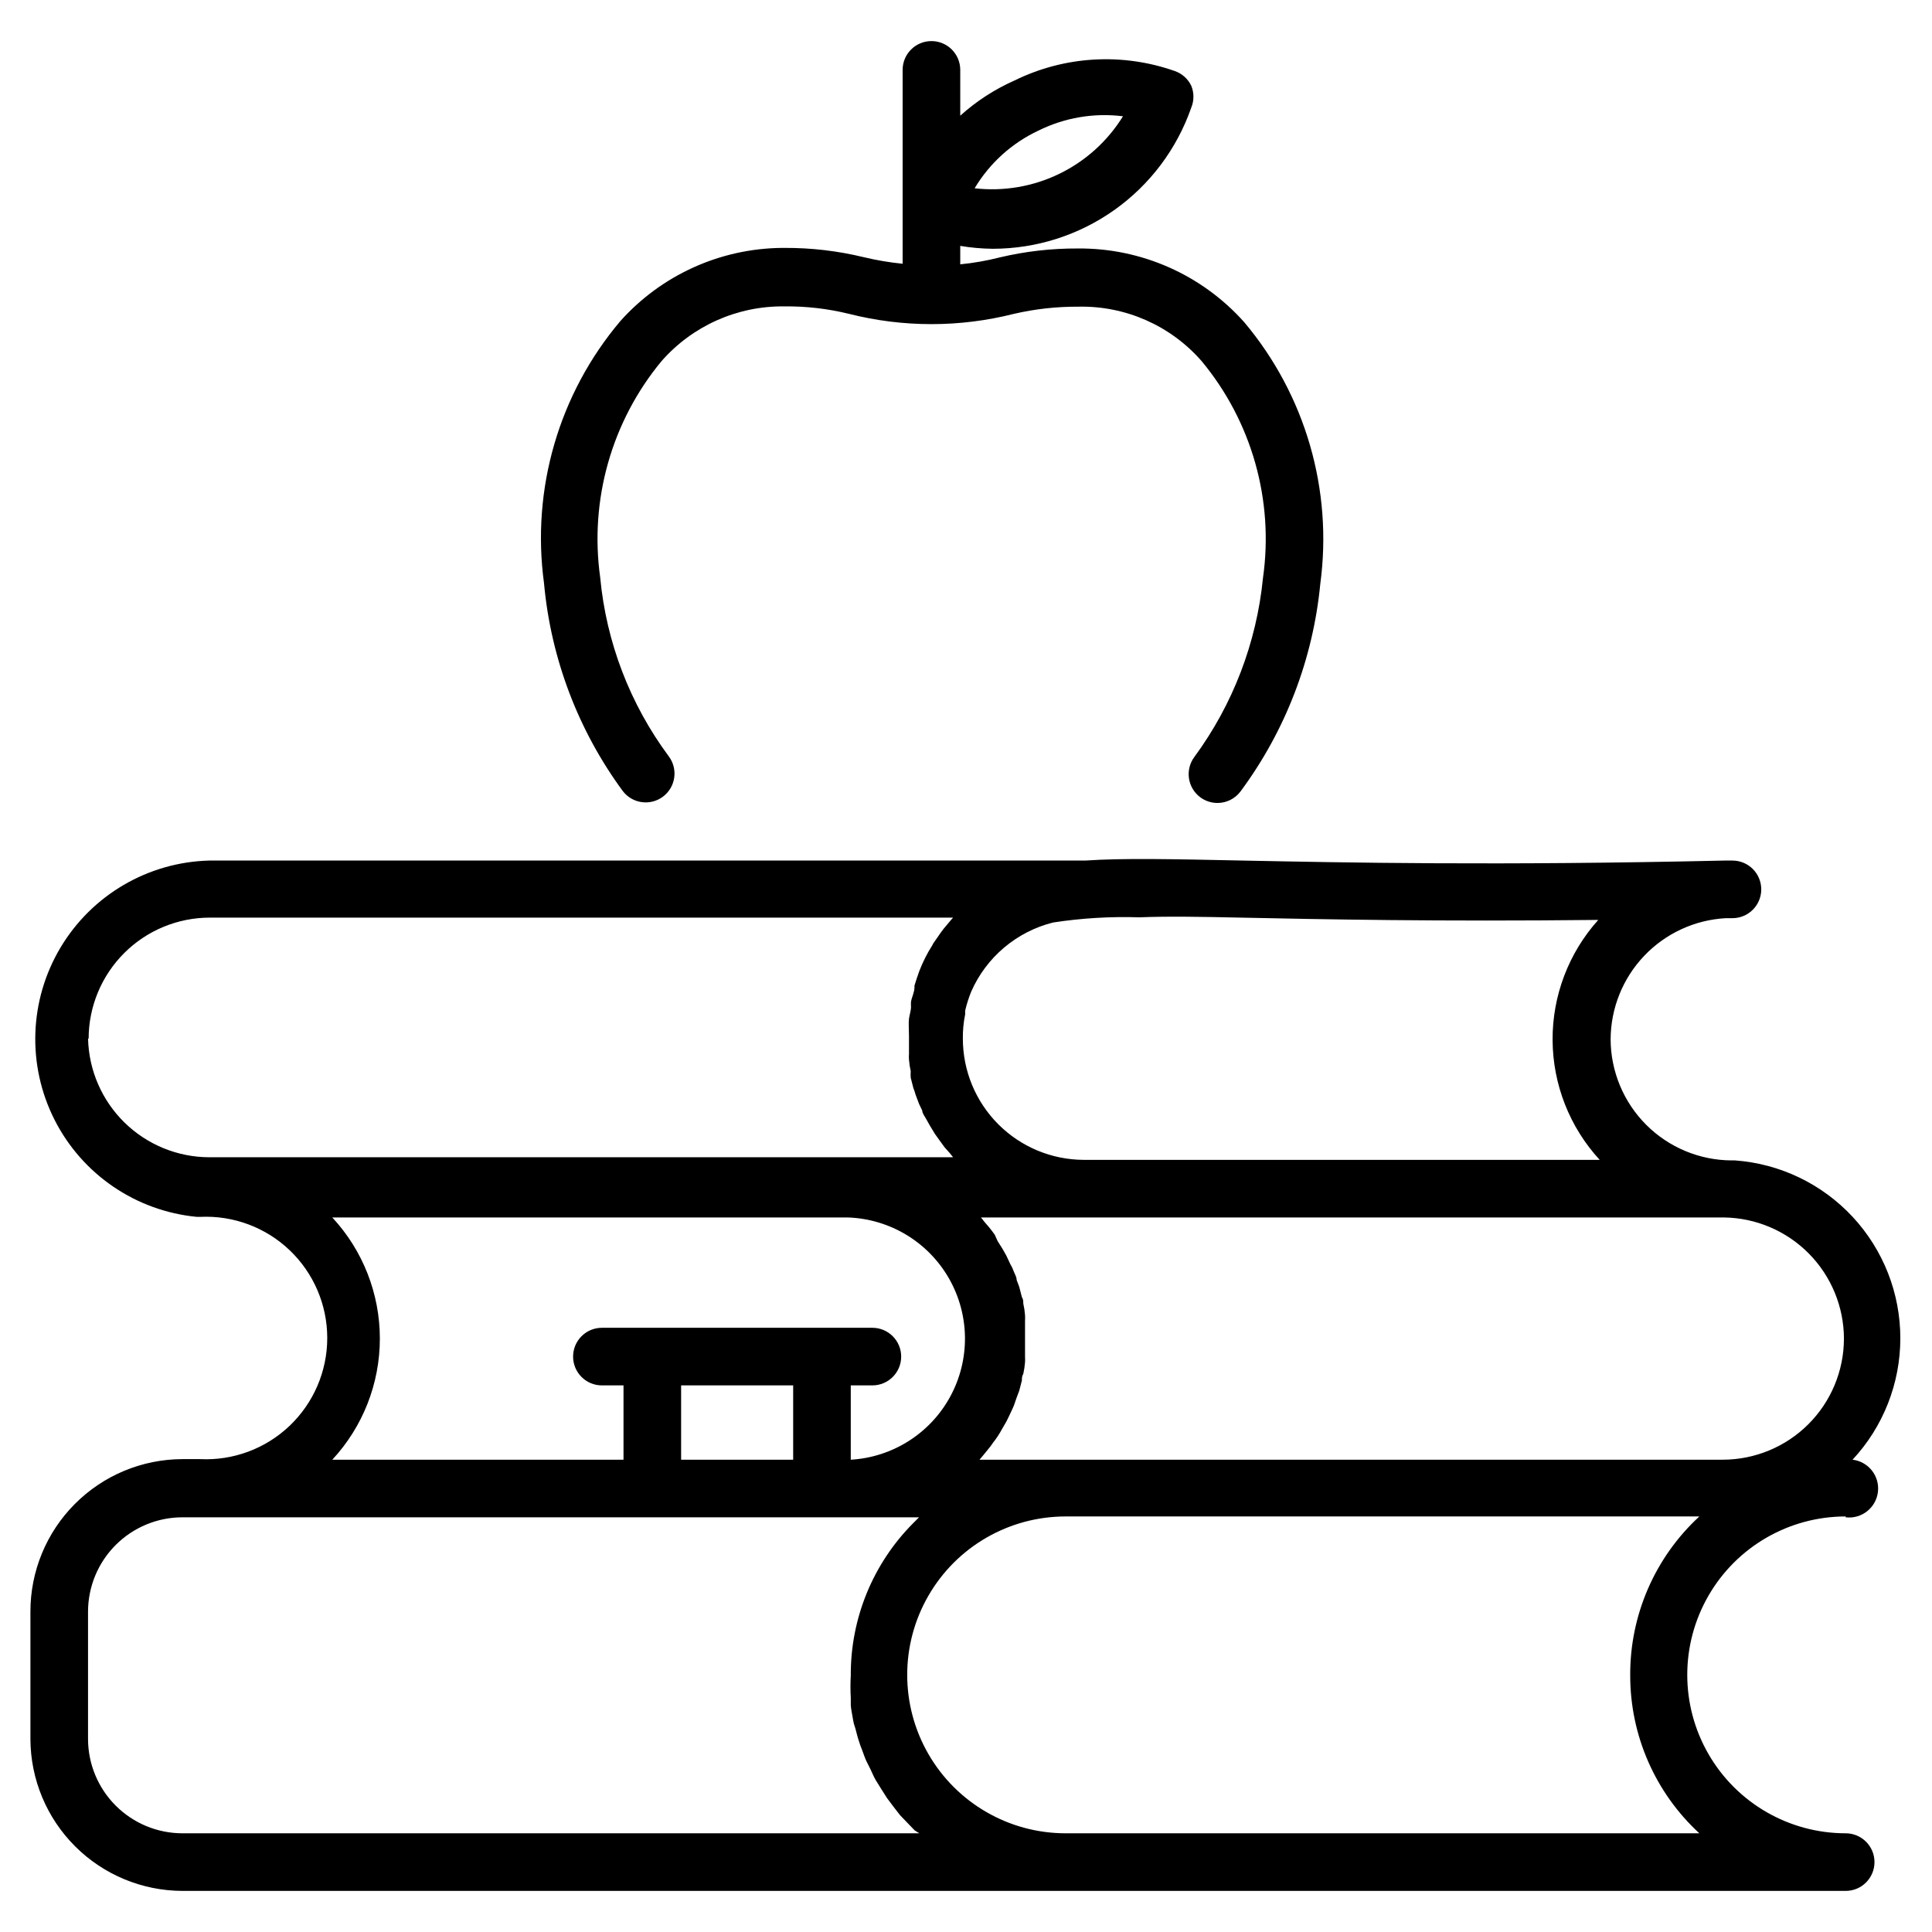
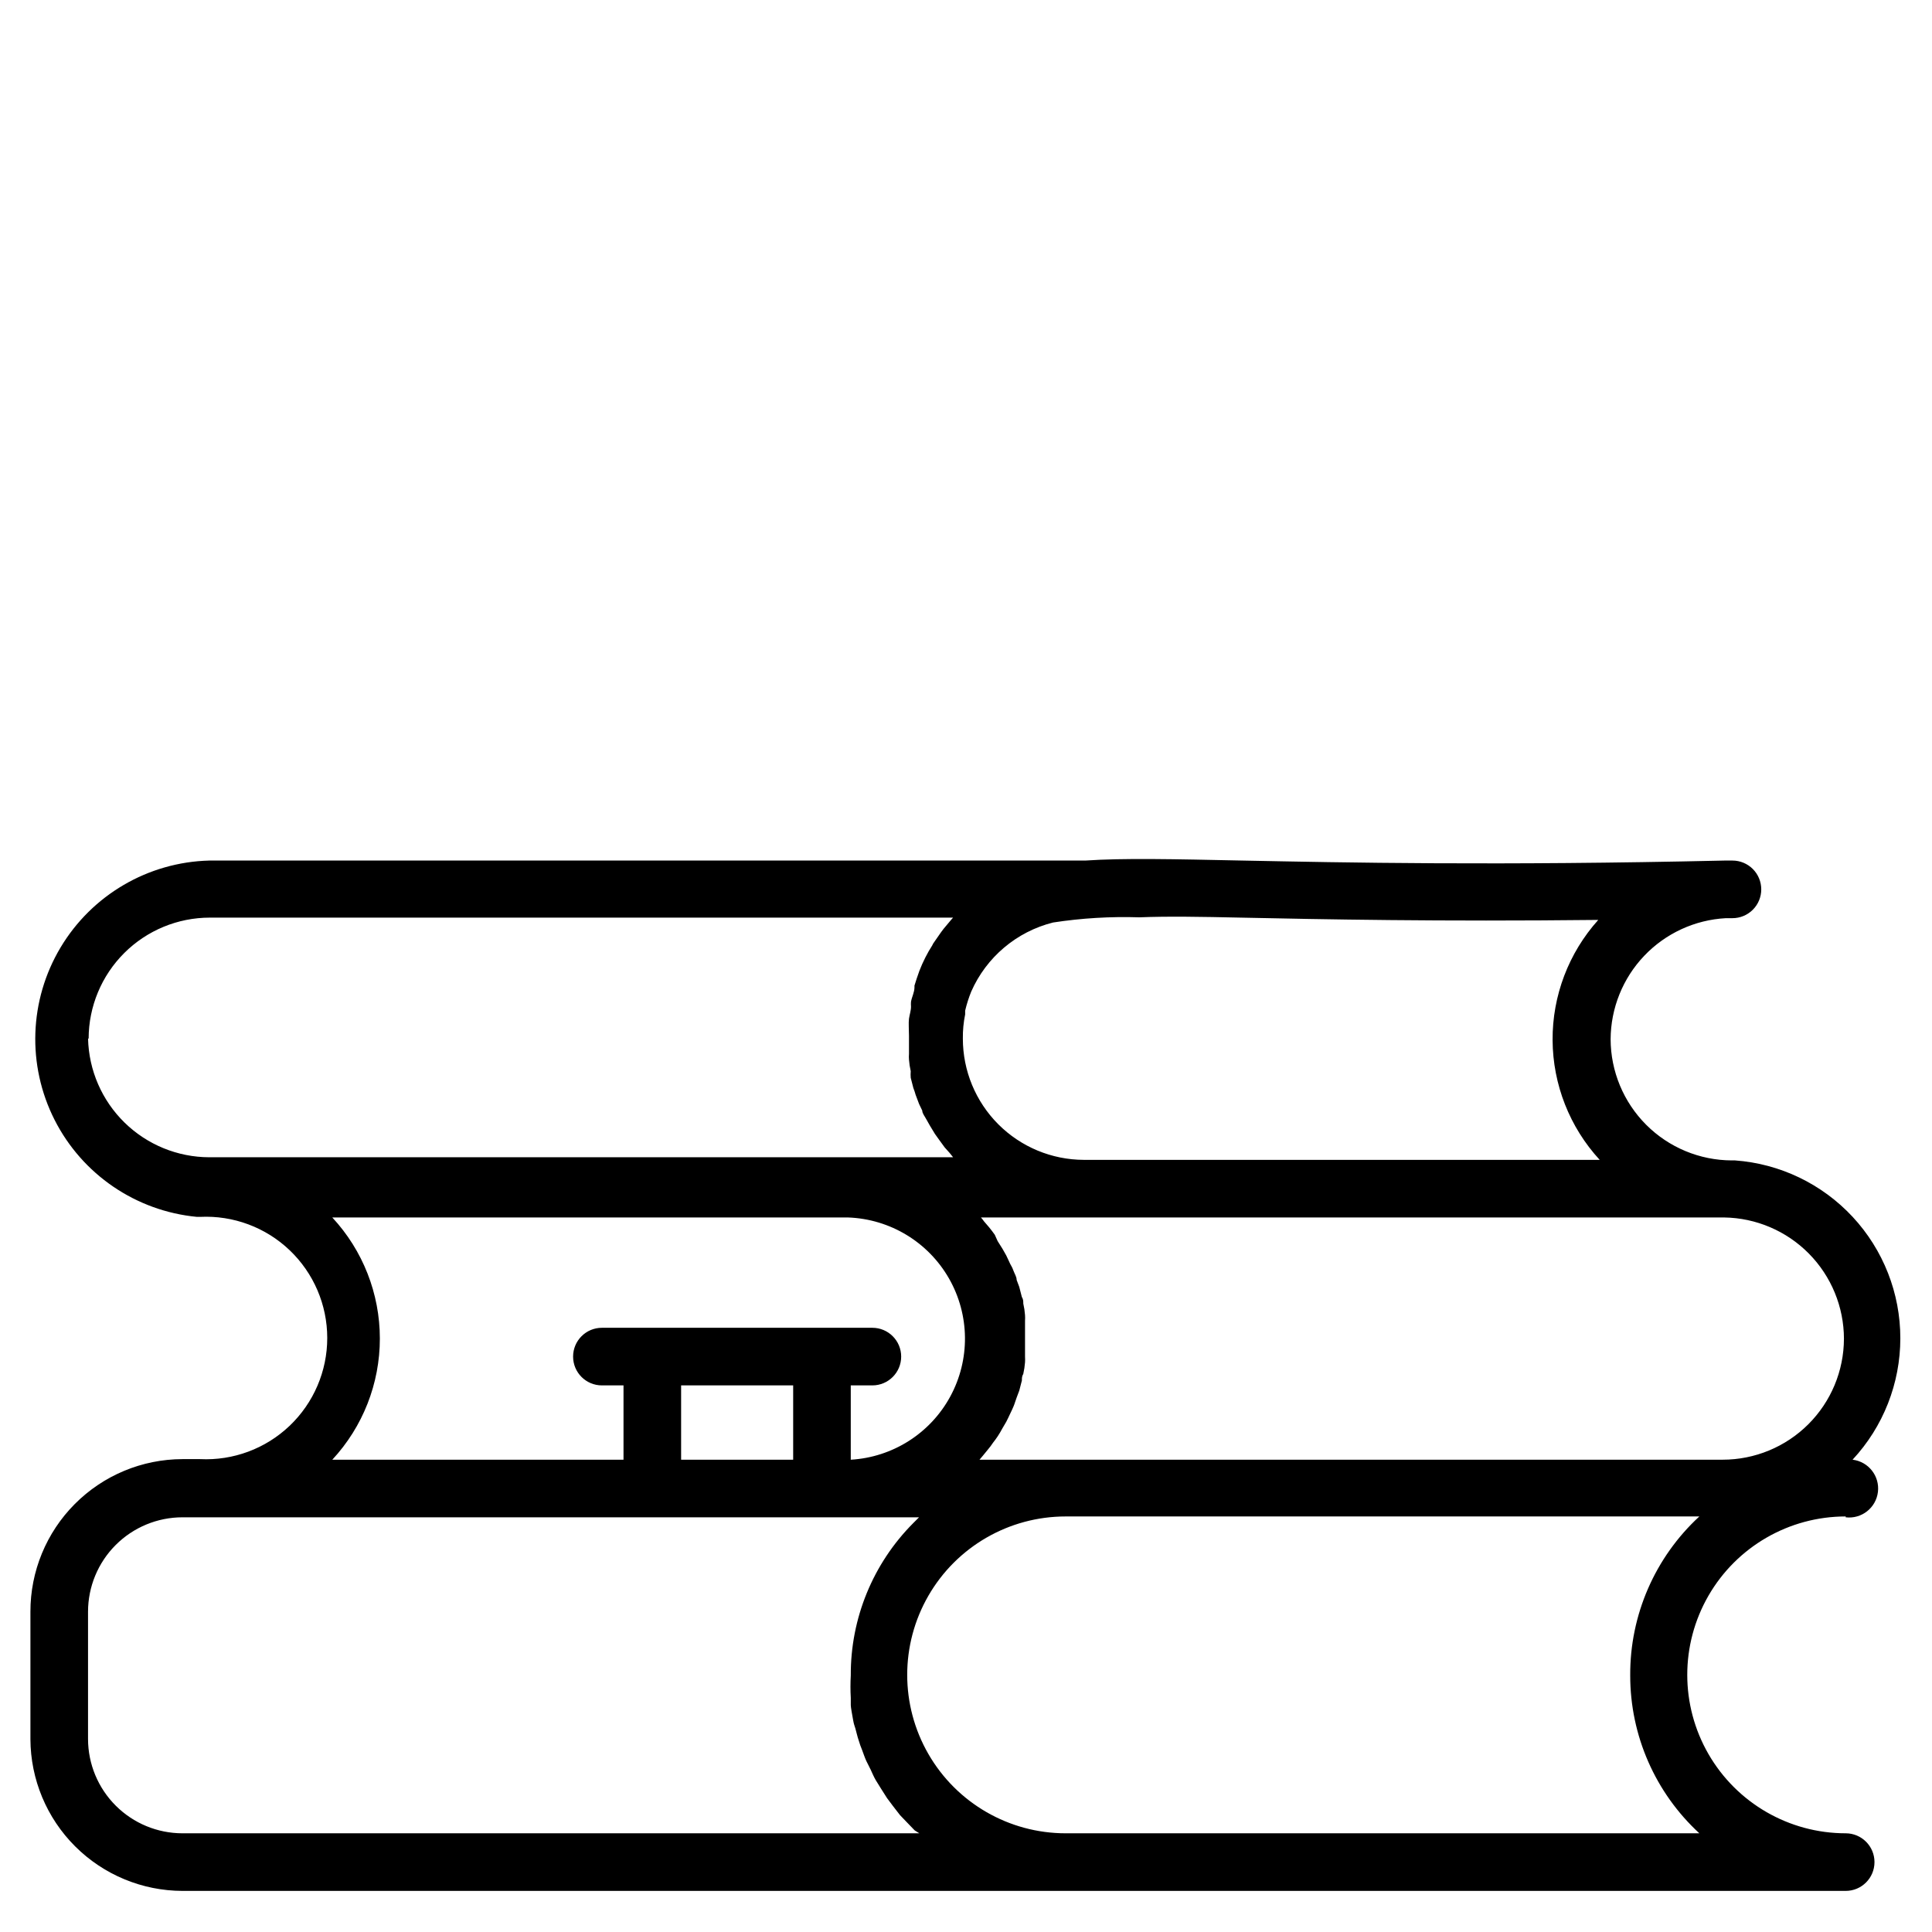
<svg xmlns="http://www.w3.org/2000/svg" fill="#000000" width="800px" height="800px" version="1.1" viewBox="144 144 512 512">
  <g>
-     <path d="m309.01 353.59c2.527 3.375 7.312 4.059 10.688 1.527 3.371-2.527 4.055-7.312 1.527-10.688-10.273-13.844-16.559-30.238-18.168-47.402-2.867-20.543 3.031-41.348 16.258-57.328 8.203-9.352 20.082-14.648 32.52-14.504 5.785-0.062 11.555 0.602 17.176 1.984 14.328 3.625 29.332 3.625 43.664 0 5.606-1.301 11.344-1.938 17.098-1.906 12.492-0.273 24.457 5.012 32.672 14.426 13.285 16.008 19.188 36.883 16.258 57.48-1.695 17.145-7.969 33.52-18.168 47.402-2.527 3.375-1.844 8.16 1.527 10.688 1.32 0.992 2.93 1.527 4.582 1.527 2.402 0 4.664-1.133 6.106-3.055 11.922-16.082 19.23-35.109 21.145-55.035 3.344-24.91-3.973-50.078-20.152-69.312-11.203-12.57-27.285-19.695-44.121-19.543-6.965-0.035-13.91 0.758-20.688 2.367-3.434 0.875-6.93 1.488-10.457 1.832v-4.887c2.852 0.484 5.734 0.738 8.625 0.766 11.562-0.008 22.84-3.613 32.262-10.312 9.426-6.703 16.531-16.172 20.332-27.094 0.766-1.855 0.766-3.941 0-5.801-0.875-1.824-2.441-3.223-4.352-3.891-13.934-4.918-29.262-4.012-42.516 2.516-5.25 2.324-10.094 5.469-14.352 9.316v-12.141c0-4.215-3.418-7.633-7.633-7.633-4.219 0-7.637 3.418-7.637 7.633v51.375c-3.496-0.348-6.965-0.938-10.379-1.758-6.824-1.648-13.82-2.469-20.84-2.441h-0.766c-16.363 0.152-31.91 7.188-42.82 19.391-16.277 19.246-23.629 44.488-20.23 69.465 1.809 19.898 9.012 38.93 20.84 55.035zm110.15-174.96c6.941-3.453 14.746-4.781 22.441-3.816-4.066 6.582-9.922 11.875-16.883 15.254s-14.742 4.707-22.43 3.828c3.977-6.656 9.852-11.973 16.871-15.266z" />
    <path d="m633.12 546.1c4.215 0.508 8.043-2.5 8.551-6.715 0.504-4.215-2.504-8.043-6.719-8.551 8.133-8.738 12.652-20.234 12.656-32.172 0.004-11.938-4.508-23.434-12.637-32.18-8.125-8.742-19.258-14.09-31.164-14.961h-0.84c-8.516-0.02-16.68-3.41-22.703-9.434-6.019-6.023-9.414-14.184-9.434-22.703 0.047-8.227 3.231-16.129 8.906-22.086 5.676-5.961 13.41-9.527 21.629-9.973h1.754c2.023 0 3.965-0.805 5.398-2.238 1.43-1.43 2.234-3.371 2.234-5.394 0-2.027-0.805-3.969-2.234-5.398-1.434-1.434-3.375-2.238-5.398-2.238h-2.137c-60.379 1.375-100.84 0.535-127.63 0-18.473-0.383-31.602-0.688-41.754 0h-232.13c-16.227 0.414-31.109 9.117-39.43 23.051-8.32 13.938-8.918 31.164-1.586 45.645 7.332 14.48 21.574 24.191 37.73 25.73h0.84c8.785-0.426 17.363 2.762 23.73 8.828 6.367 6.066 9.973 14.477 9.973 23.273 0 8.793-3.606 17.203-9.973 23.27-6.367 6.066-14.945 9.258-23.73 8.828h-4.656c-10.711 0.02-20.973 4.293-28.531 11.883-7.559 7.586-11.793 17.863-11.773 28.574v33.742c0.039 10.668 4.301 20.891 11.855 28.426 7.551 7.539 17.781 11.781 28.449 11.801h440.76c4.215 0 7.633-3.418 7.633-7.633 0-4.215-3.418-7.633-7.633-7.633-15 0-28.859-8.004-36.359-20.992-7.5-12.992-7.5-28.996 0-41.984 7.5-12.992 21.359-20.992 36.359-20.992zm-0.457-47.328v0.004c-0.02 8.508-3.418 16.664-9.441 22.672-6.023 6.012-14.188 9.387-22.695 9.387h-196.95l0.84-0.992 1.375-1.68c0.492-0.582 0.953-1.195 1.375-1.832 0.457-0.535 0.84-1.145 1.223-1.68 0.383-0.535 0.84-1.375 1.223-2.062l1.07-1.832c0.383-0.688 0.688-1.449 1.07-2.215 0.383-0.762 0.535-1.145 0.84-1.832 0.305-0.688 0.535-1.602 0.84-2.367l0.688-1.832 0.688-2.672c0-0.609 0-1.145 0.383-1.754l-0.012 0.004c0.23-1.008 0.383-2.027 0.461-3.055 0.031-0.508 0.031-1.02 0-1.527v-4.734-4.734 0.004c0.035-0.508 0.035-1.02 0-1.527-0.074-1.027-0.227-2.047-0.461-3.055 0-0.609 0-1.145-0.383-1.754l-0.688-2.672-0.688-1.832c0-0.84-0.535-1.602-0.84-2.441-0.305-0.84-0.535-1.223-0.84-1.754l-1.07-2.289-0.992-1.754-1.297-2.062-0.758-1.684c-0.457-0.688-0.992-1.297-1.449-1.91l-1.375-1.602c-0.262-0.371-0.543-0.727-0.84-1.066h196.95-0.004c8.453 0.117 16.516 3.555 22.457 9.566 5.941 6.012 9.281 14.117 9.301 22.57zm-308.16 12.367h29.695v19.695h-29.695zm148.32-123.96c21.68 0.457 52.137 1.07 94.73 0.609h0.004c-7.859 8.746-12.176 20.109-12.105 31.867 0.07 11.758 4.523 23.07 12.484 31.719h-136.71c-8.508-0.02-16.664-3.414-22.676-9.438-6.008-6.027-9.383-14.188-9.383-22.699-0.027-2.152 0.176-4.301 0.609-6.41v-0.992c0.406-1.719 0.941-3.402 1.602-5.039 4.012-9.125 12.012-15.887 21.68-18.32 7.574-1.164 15.242-1.625 22.902-1.375 7.481-0.305 16.258-0.152 26.867 0.078zm-305.34 32.062 0.004-0.004c0.02-8.508 3.414-16.664 9.438-22.676 6.023-6.008 14.188-9.383 22.699-9.383h196.95l-0.535 0.609-1.984 2.367-0.688 0.918-1.91 2.75v-0.004c-0.156 0.211-0.285 0.441-0.383 0.688-0.668 1.035-1.277 2.106-1.832 3.203-0.598 1.168-1.133 2.367-1.602 3.59-0.457 1.297-0.918 2.594-1.297 3.894v0.457c0 1.297-0.688 2.519-0.918 3.816-0.035 0.43-0.035 0.863 0 1.297 0 1.07-0.383 2.137-0.535 3.207-0.152 1.07 0 3.055 0 4.582v4.734-0.004c-0.043 0.508-0.043 1.02 0 1.527 0.074 1.027 0.227 2.047 0.461 3.051-0.047 0.586-0.047 1.172 0 1.758l0.688 2.672h-0.004c0.238 0.598 0.445 1.211 0.613 1.832l0.918 2.441 0.84 1.754c0 0.762 0.688 1.527 1.07 2.289l0.992 1.754 1.297 2.137 1.145 1.602 1.449 1.984 1.297 1.449 0.918 1.145-197.1 0.008c-8.402-0.016-16.461-3.312-22.465-9.188s-9.477-13.863-9.672-22.262zm64.582 47.402h136.71c11.109 0.406 21.219 6.531 26.73 16.188 5.508 9.656 5.637 21.477 0.332 31.25-5.301 9.773-15.277 16.109-26.375 16.758v-19.695h5.727c4.215 0 7.633-3.418 7.633-7.633 0-4.215-3.418-7.633-7.633-7.633h-71.68c-4.215 0-7.633 3.418-7.633 7.633 0 4.215 3.418 7.633 7.633 7.633h5.727v19.695h-77.176c8.102-8.727 12.605-20.191 12.605-32.098s-4.504-23.375-12.605-32.098zm155.57 163.2h-195.27c-6.625 0-12.984-2.629-17.676-7.309-4.695-4.68-7.34-11.027-7.359-17.652v-33.742c0-6.641 2.637-13.008 7.332-17.703 4.695-4.695 11.062-7.336 17.703-7.336h195.19l-1.527 1.527c-10.68 10.719-16.641 25.254-16.562 40.383-0.113 1.98-0.113 3.969 0 5.953v1.91c0 0.609 0.383 2.594 0.609 3.894 0.23 1.297 0.383 1.527 0.609 2.289 0.23 0.762 0.535 2.215 0.918 3.281 0.234 0.805 0.516 1.594 0.84 2.367 0.383 0.992 0.688 1.984 1.145 2.977l1.145 2.289c0.457 0.992 0.84 1.91 1.375 2.824l1.375 2.215 1.602 2.519 1.602 2.137 1.832 2.367 1.832 1.91 2.062 2.137zm188.39-41.832c-0.016 15.891 6.629 31.066 18.32 41.832h-167.94c-15 0-28.859-8.004-36.359-20.992-7.5-12.992-7.5-28.996 0-41.984 7.5-12.992 21.359-20.992 36.359-20.992h167.94c-11.762 10.844-18.414 26.141-18.32 42.137z" />
  </g>
</svg>